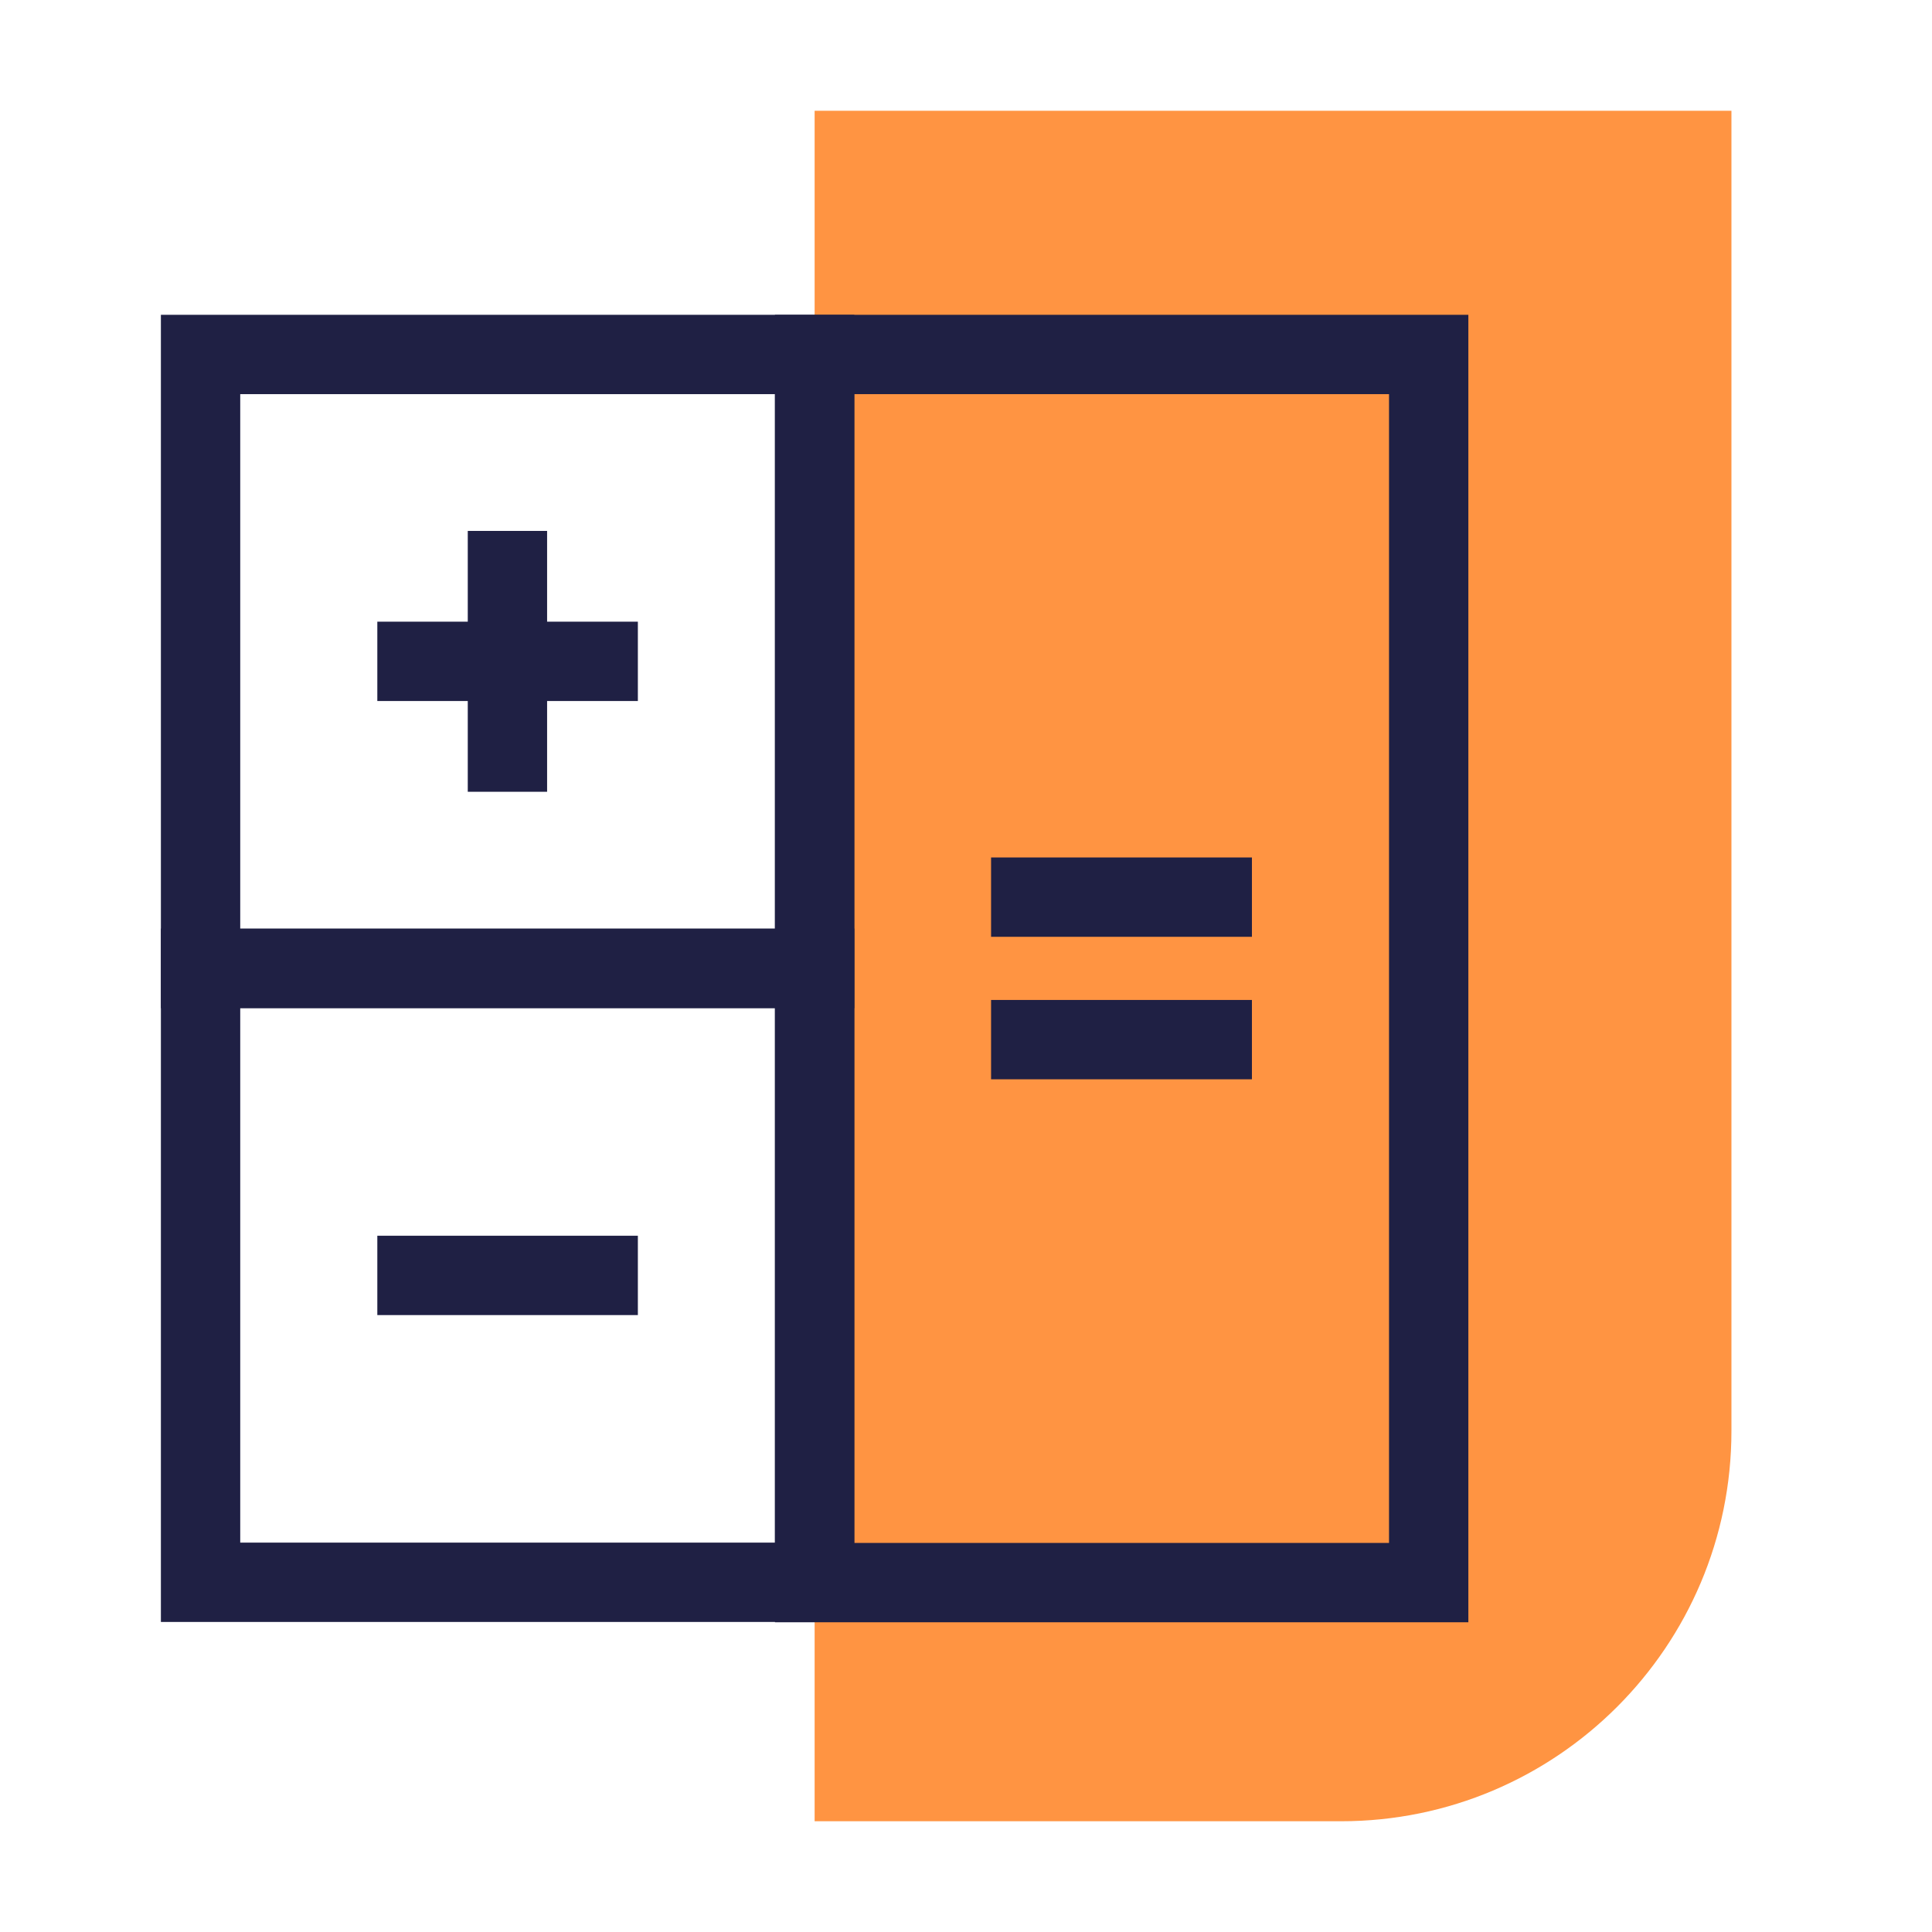
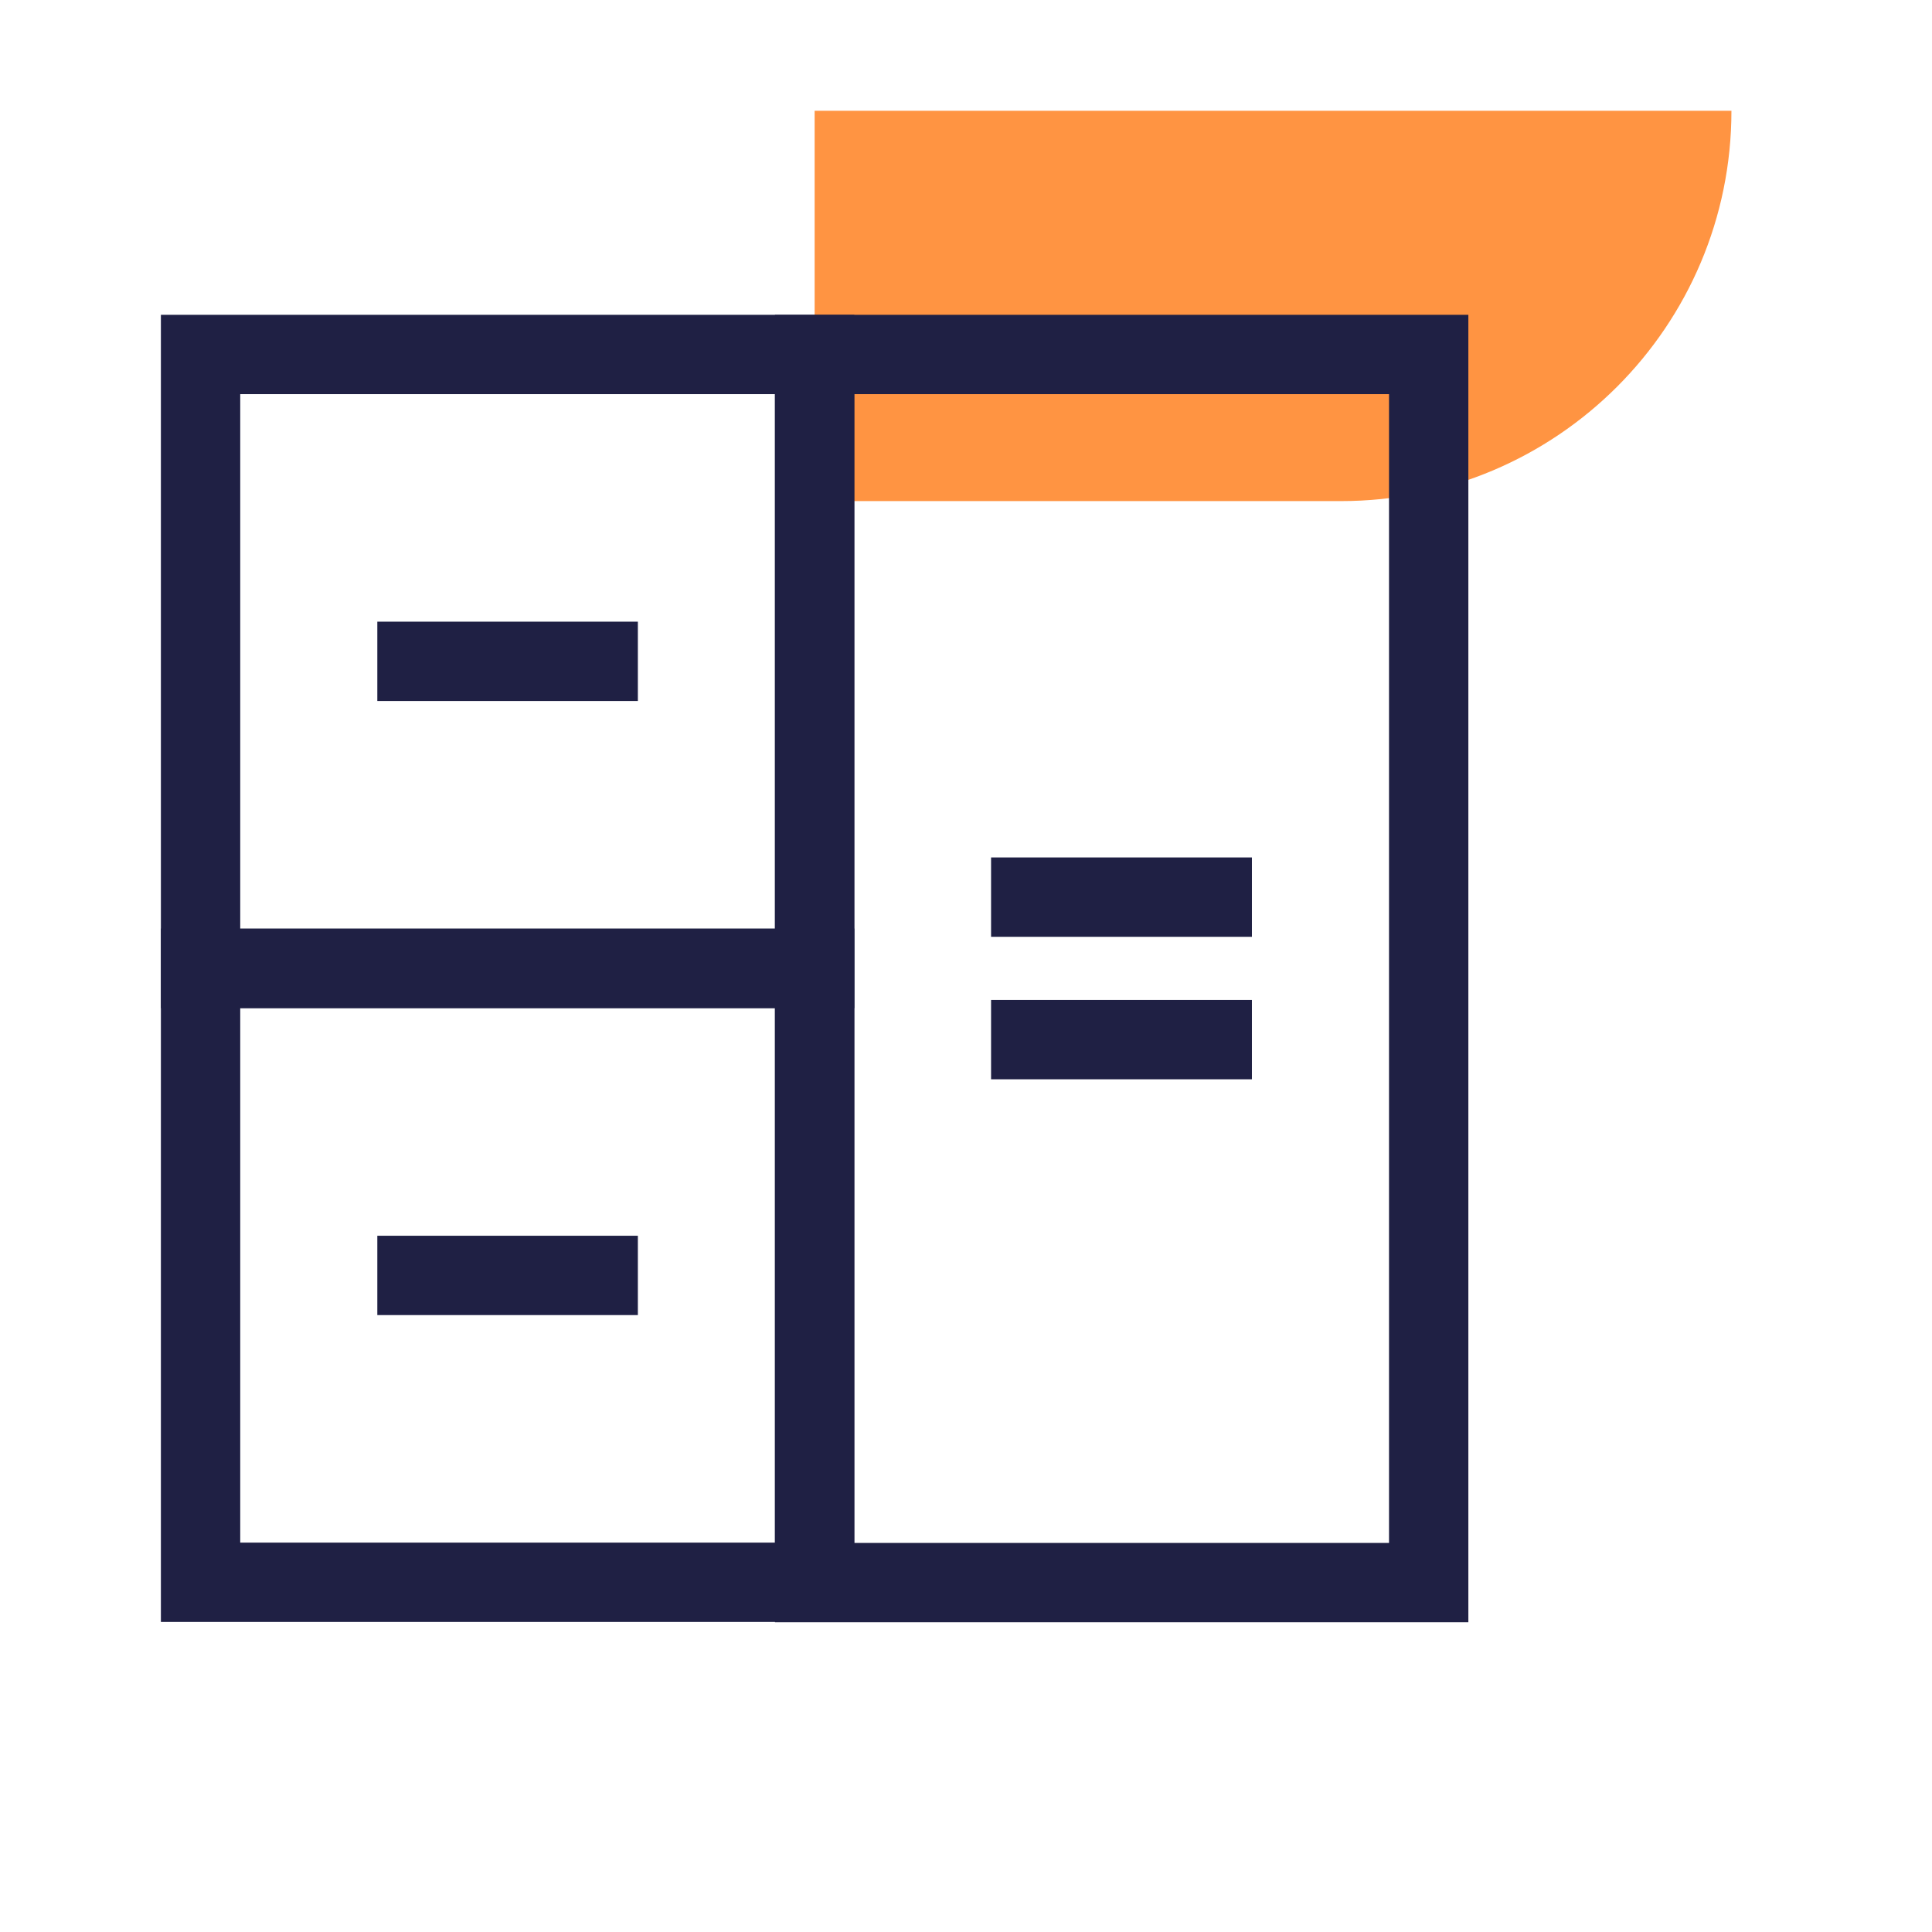
<svg xmlns="http://www.w3.org/2000/svg" id="Camada_2" viewBox="0 0 60.88 60.88">
  <defs>
    <style>.cls-1,.cls-2{fill:none;}.cls-1,.cls-3{stroke-width:0px;}.cls-2{stroke:#1f2044;stroke-width:2.5px;}.cls-3{fill:#ff9442;}</style>
  </defs>
  <g id="Camada_1-2">
-     <path class="cls-3" d="M25.67,3.49h28.89v41.6c0,6.79-5.51,12.3-12.3,12.3h-16.59V3.49h0Z" />
+     <path class="cls-3" d="M25.67,3.49h28.89c0,6.79-5.51,12.3-12.3,12.3h-16.59V3.49h0Z" />
    <rect class="cls-2" x="25.67" y="11.17" width="19.35" height="38.7" />
    <rect class="cls-2" x="6.32" y="30.51" width="19.35" height="19.35" />
    <rect class="cls-2" x="6.32" y="11.17" width="19.35" height="19.35" />
-     <line class="cls-2" x1="15.99" y1="16.73" x2="15.99" y2="24.95" />
    <line class="cls-2" x1="11.89" y1="20.84" x2="20.1" y2="20.84" />
    <line class="cls-2" x1="11.89" y1="40.19" x2="20.1" y2="40.19" />
    <line class="cls-2" x1="31.23" y1="28.27" x2="39.45" y2="28.27" />
    <line class="cls-2" x1="31.23" y1="32.76" x2="39.45" y2="32.76" />
-     <rect class="cls-1" width="60.88" height="60.88" />
  </g>
</svg>